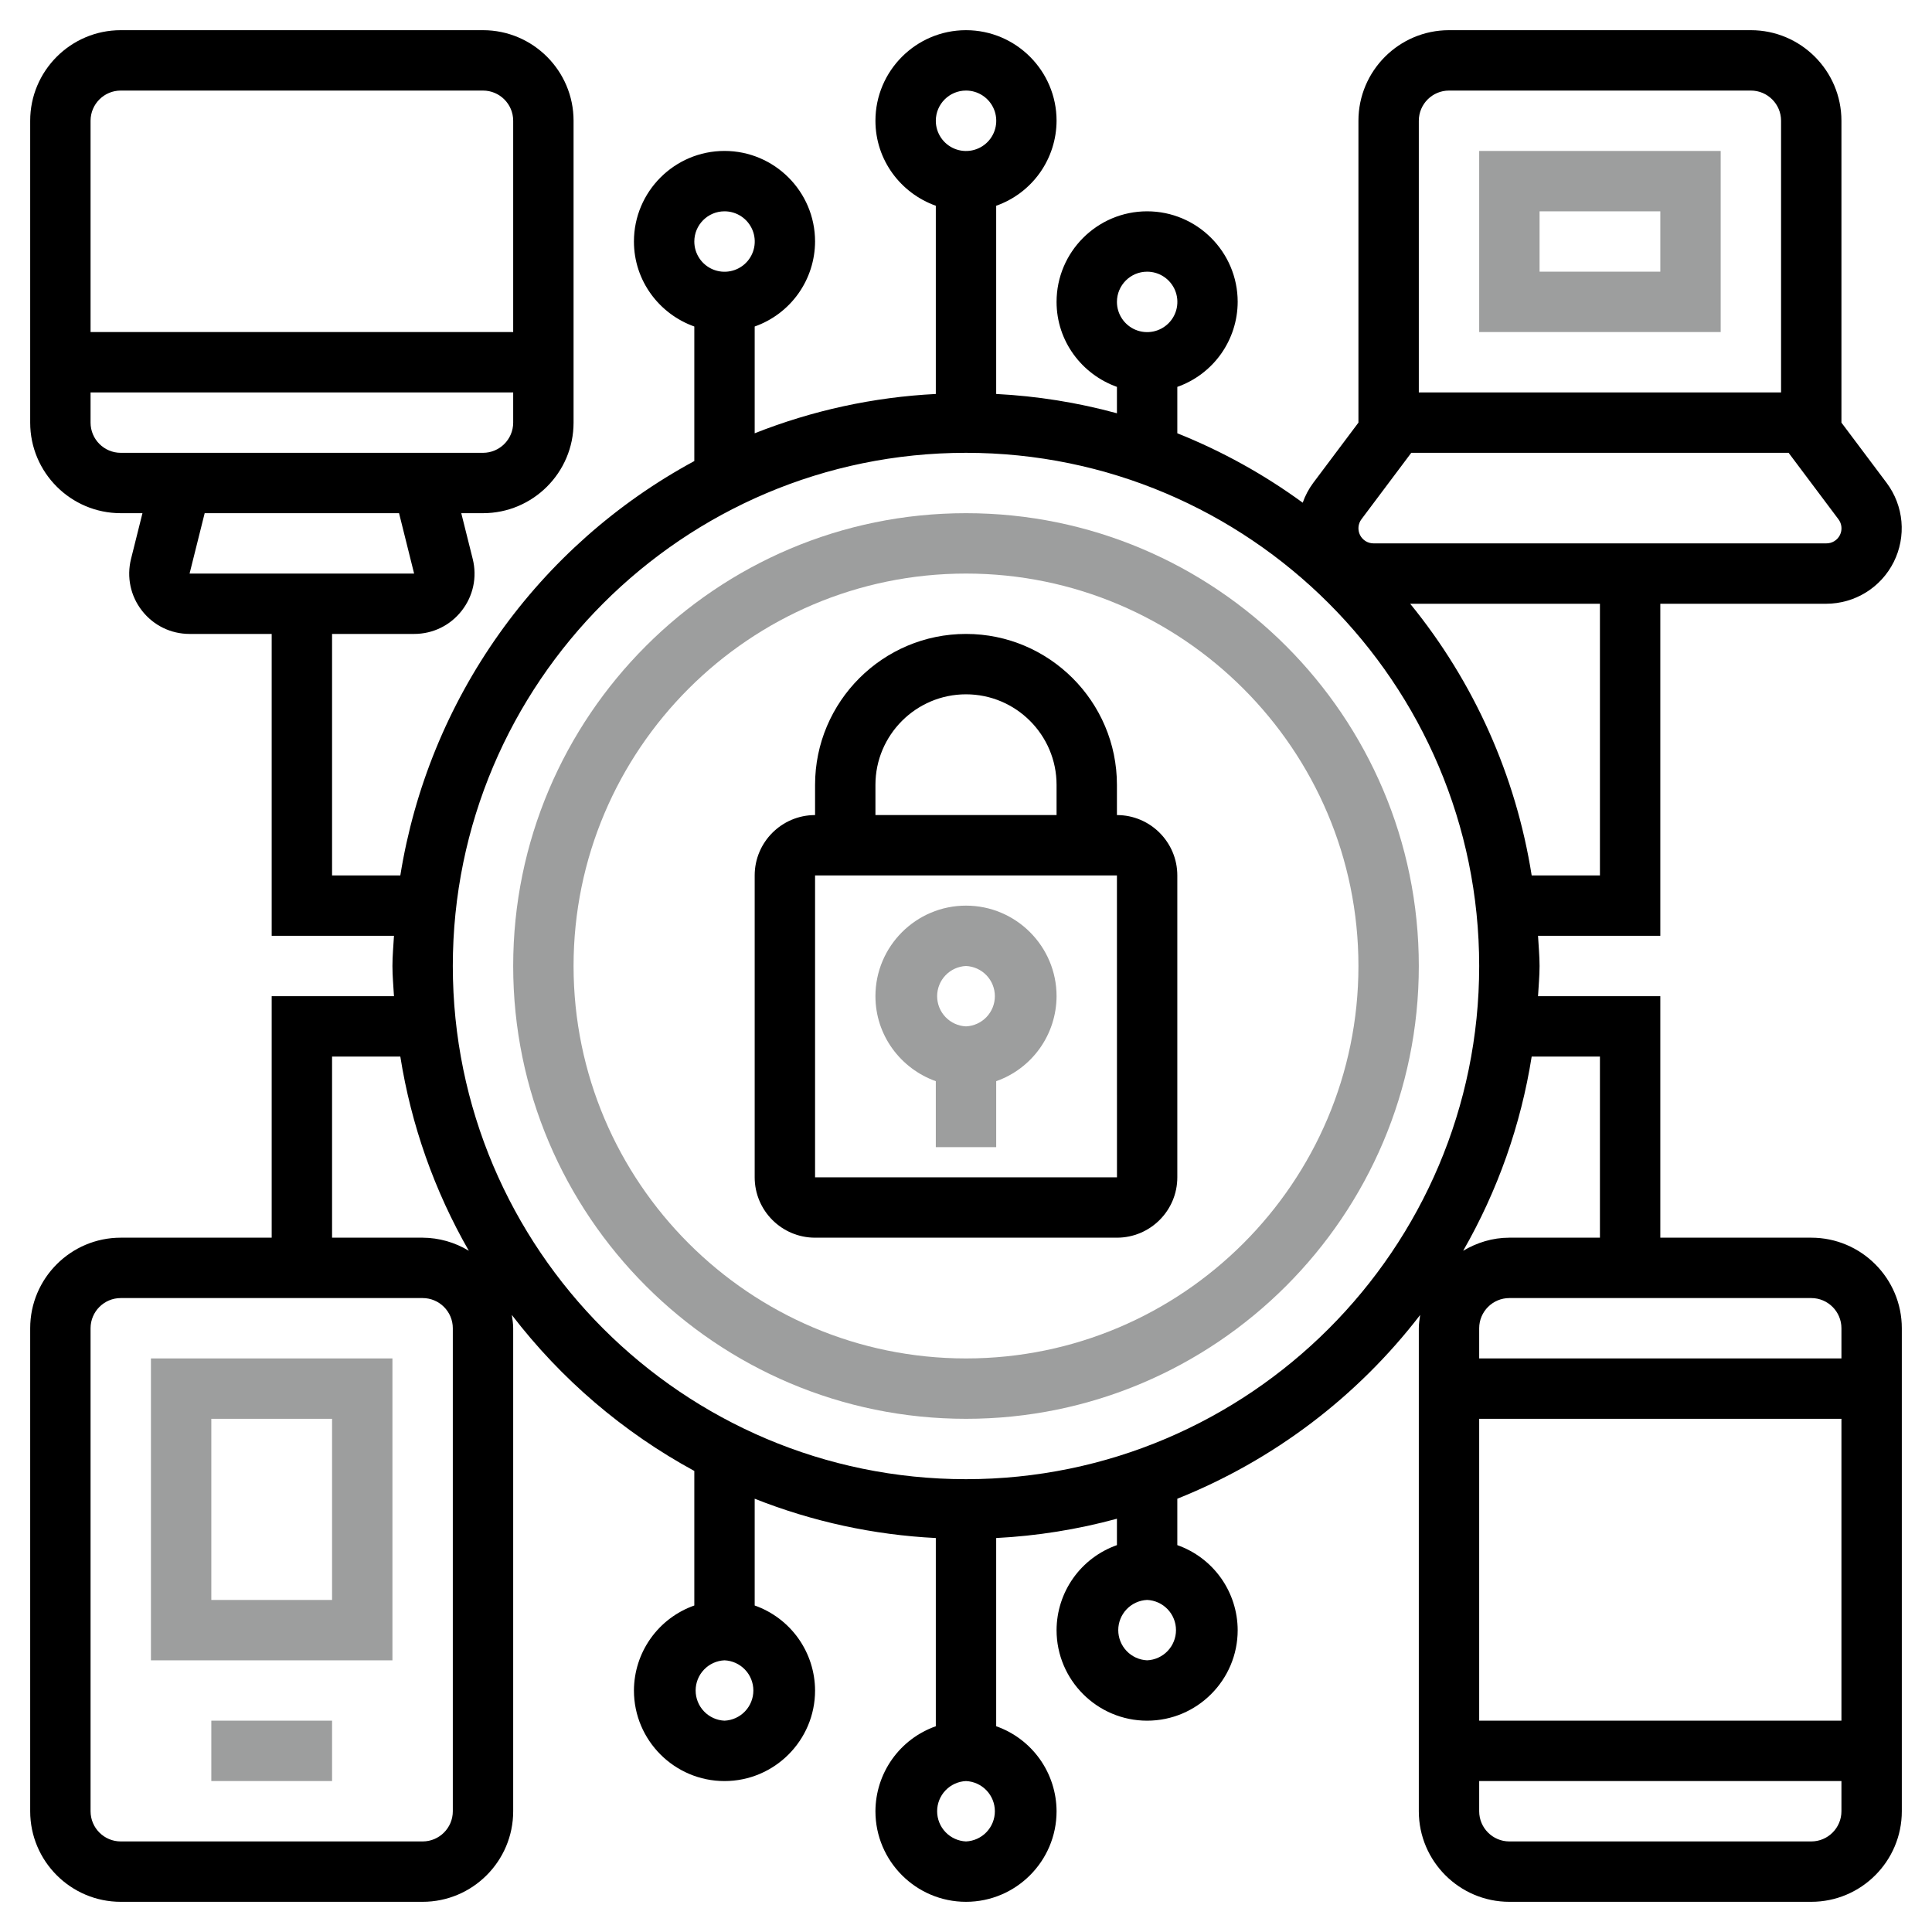
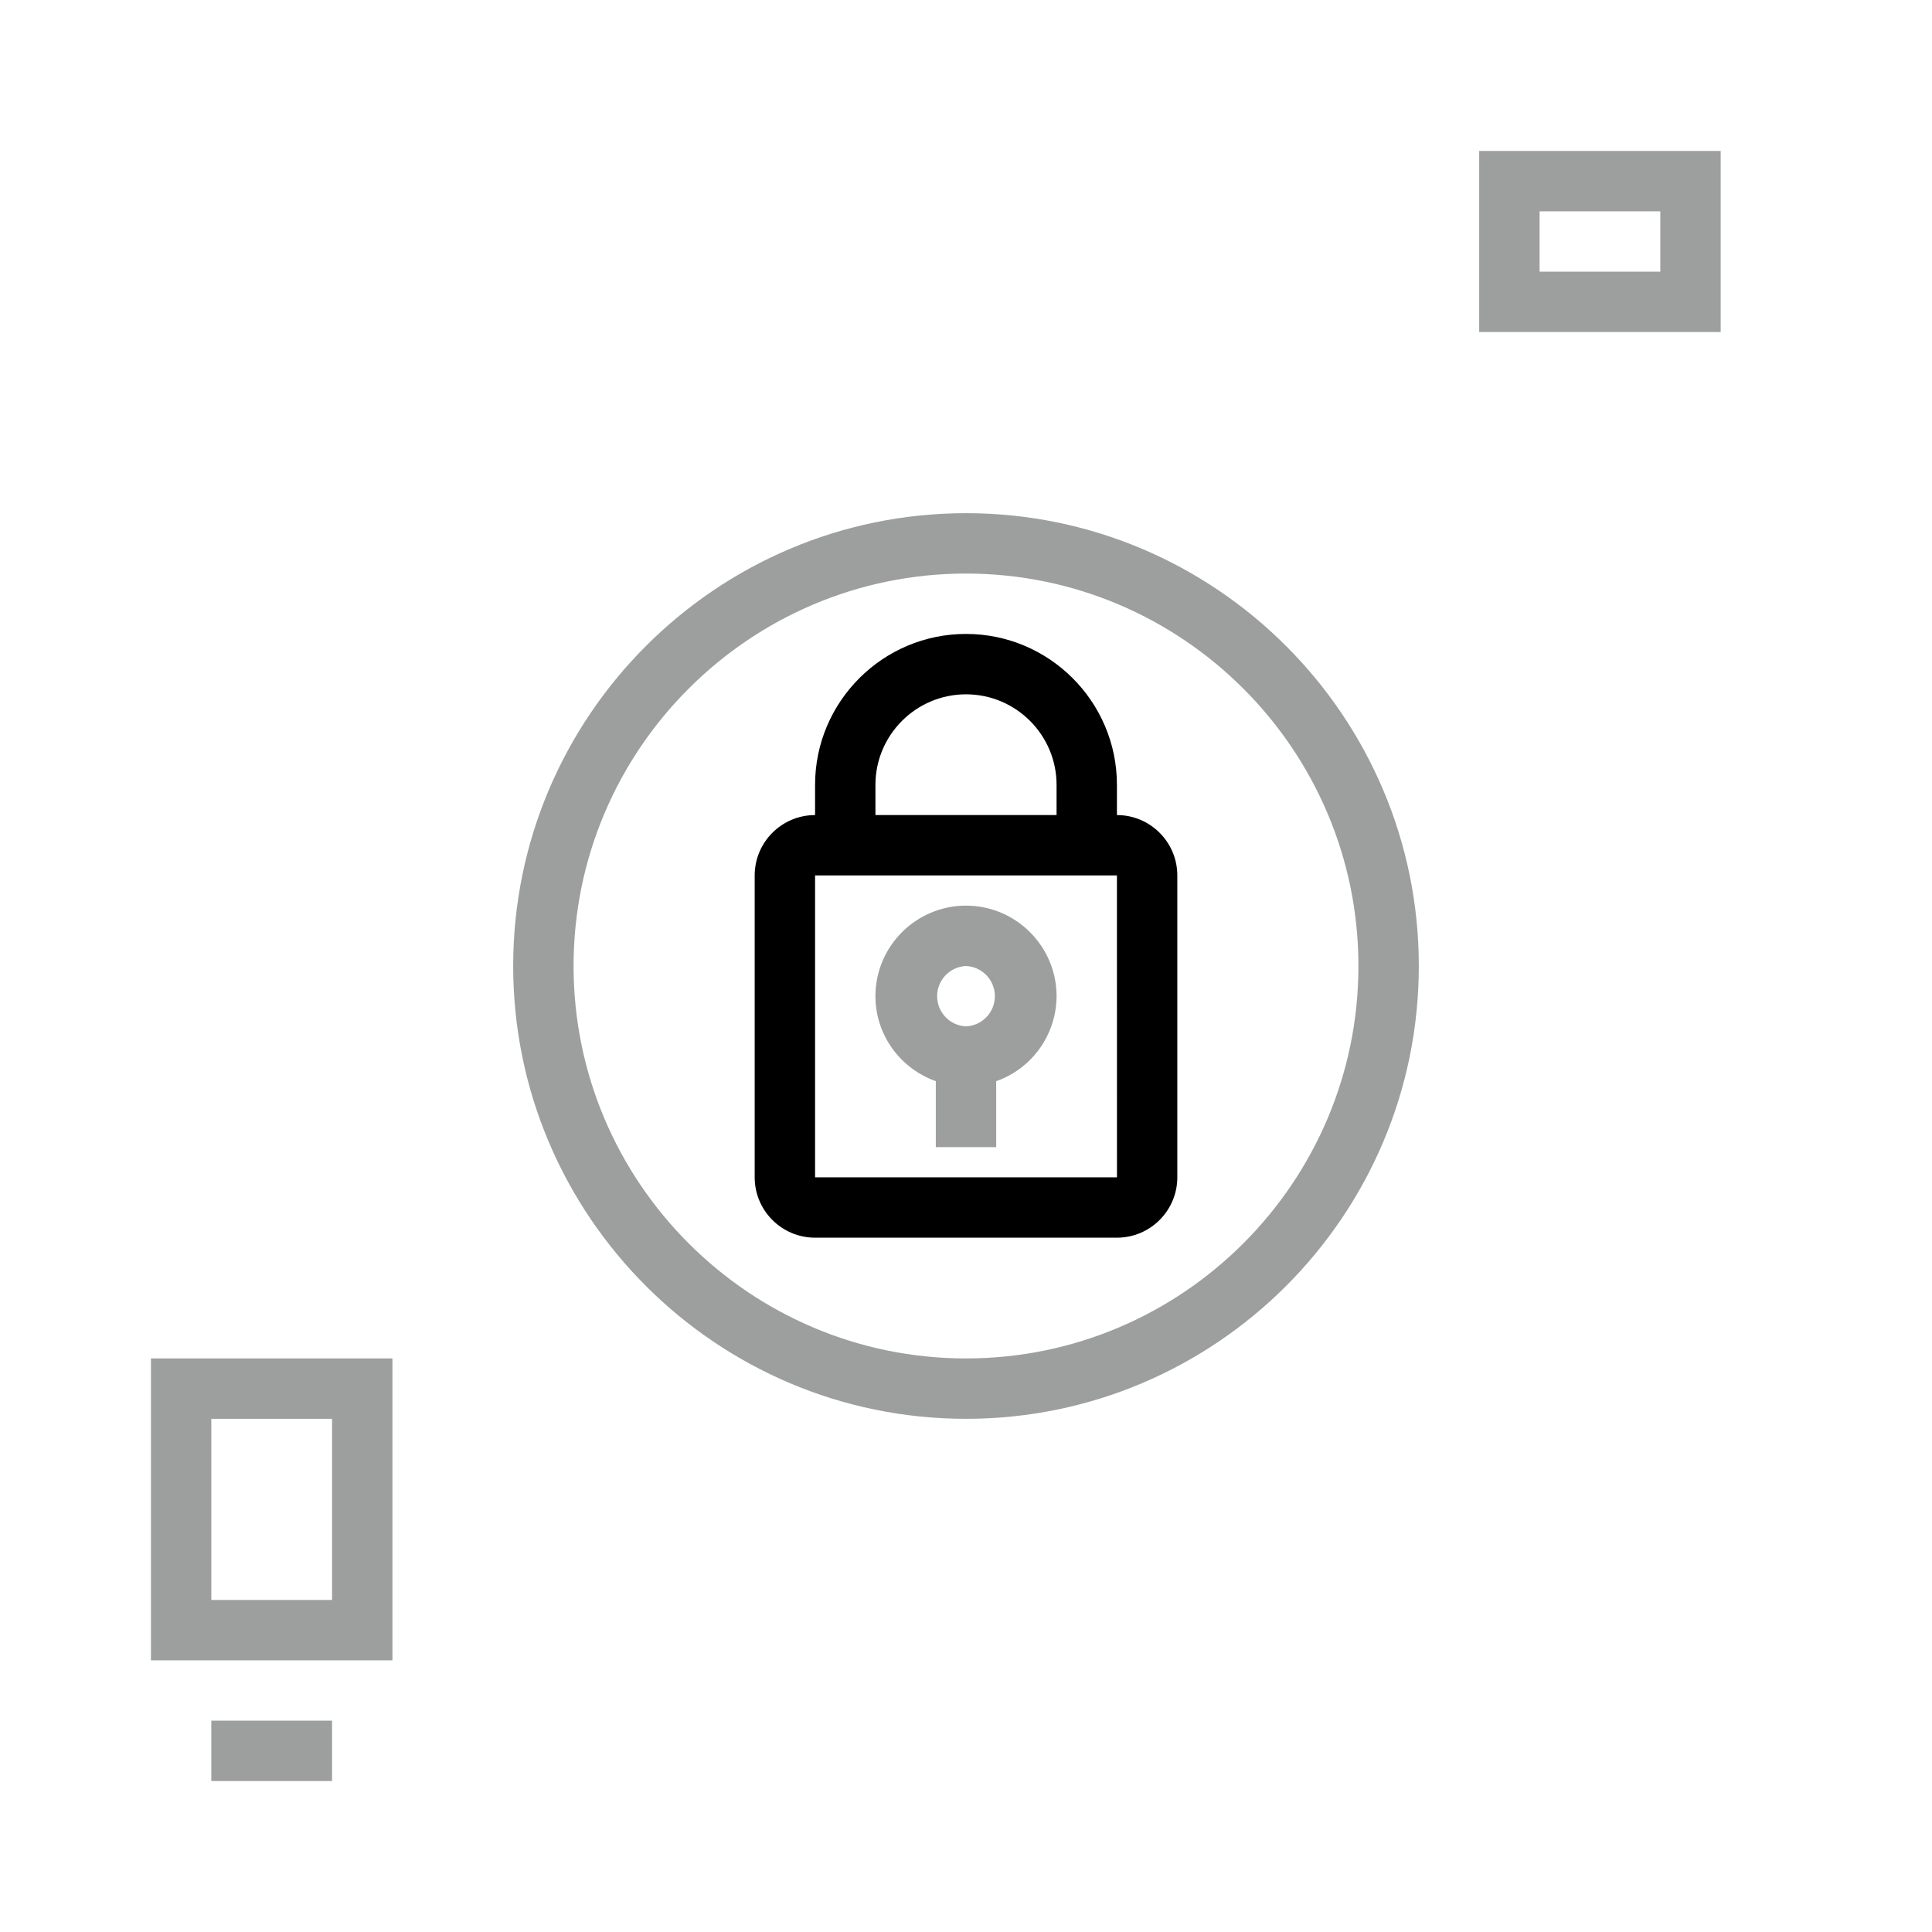
<svg xmlns="http://www.w3.org/2000/svg" width="250" height="250" viewBox="0 0 250 250" fill="none">
  <path d="M125 66.406C92.691 66.406 66.406 92.691 66.406 125C66.406 157.309 92.691 183.594 125 183.594C157.309 183.594 183.594 157.309 183.594 125C183.594 92.691 157.309 66.406 125 66.406ZM125 175.781C97 175.781 74.219 153 74.219 125C74.219 97 97 74.219 125 74.219C153 74.219 175.781 97 175.781 125C175.781 153 153 175.781 125 175.781Z" fill="#9D9E9E" />
  <path d="M144.531 105.469V101.562C144.531 90.793 135.77 82.031 125 82.031C114.23 82.031 105.469 90.793 105.469 101.562V105.469C101.16 105.469 97.656 108.973 97.656 113.281V152.344C97.656 156.652 101.16 160.156 105.469 160.156H144.531C148.84 160.156 152.344 156.652 152.344 152.344V113.281C152.344 108.973 148.84 105.469 144.531 105.469ZM113.281 101.562C113.281 95.102 118.539 89.844 125 89.844C131.461 89.844 136.719 95.102 136.719 101.562V105.469H113.281V101.562ZM105.469 152.344V113.281H144.531L144.535 152.344H105.469Z" fill="black" />
  <path d="M125 117.188C118.539 117.188 113.281 122.445 113.281 128.906C113.281 133.992 116.559 138.289 121.094 139.906V148.438H128.906V139.906C131.184 139.103 133.158 137.615 134.557 135.645C135.956 133.676 136.711 131.322 136.719 128.906C136.719 122.445 131.461 117.188 125 117.188ZM125 132.812C123.994 132.768 123.045 132.336 122.349 131.609C121.653 130.881 121.265 129.913 121.265 128.906C121.265 127.899 121.653 126.931 122.349 126.204C123.045 125.476 123.994 125.045 125 125C126.006 125.045 126.955 125.476 127.651 126.204C128.347 126.931 128.735 127.899 128.735 128.906C128.735 129.913 128.347 130.881 127.651 131.609C126.955 132.336 126.006 132.768 125 132.812ZM191.406 42.969H222.656V19.531H191.406V42.969ZM199.219 27.344H214.844V35.156H199.219V27.344ZM19.531 214.844H50.781V175.781H19.531V214.844ZM27.344 183.594H42.969V207.031H27.344V183.594ZM27.344 222.656H42.969V230.469H27.344V222.656Z" fill="#9D9E9E" />
-   <path d="M234.375 160.156H214.844V128.906H199.02C199.09 127.605 199.219 126.32 199.219 125C199.219 123.68 199.09 122.395 199.02 121.094H214.844V78.125H236.328C238.14 78.121 239.915 77.613 241.455 76.659C242.995 75.704 244.24 74.341 245.05 72.72C245.86 71.1 246.204 69.286 246.044 67.481C245.883 65.677 245.224 63.952 244.141 62.5L238.281 54.688V15.625C238.281 9.164 233.023 3.906 226.562 3.906H187.5C181.039 3.906 175.781 9.164 175.781 15.625V54.688L169.918 62.504C169.345 63.28 168.89 64.137 168.57 65.047C163.559 61.386 158.107 58.369 152.344 56.066V50.062C154.622 49.259 156.596 47.771 157.995 45.802C159.393 43.832 160.149 41.478 160.156 39.062C160.156 32.602 154.898 27.344 148.438 27.344C141.977 27.344 136.719 32.602 136.719 39.062C136.719 44.148 139.996 48.445 144.531 50.062V53.477C139.428 52.085 134.189 51.248 128.906 50.98V26.625C131.184 25.822 133.158 24.334 134.557 22.364C135.956 20.395 136.711 18.041 136.719 15.625C136.719 9.164 131.461 3.906 125 3.906C118.539 3.906 113.281 9.164 113.281 15.625C113.281 20.711 116.559 25.008 121.094 26.625V50.98C113.056 51.386 105.139 53.104 97.656 56.066V42.25C99.934 41.447 101.908 39.959 103.307 37.989C104.706 36.02 105.461 33.666 105.469 31.25C105.469 24.789 100.211 19.531 93.75 19.531C87.289 19.531 82.031 24.789 82.031 31.25C82.031 36.336 85.309 40.633 89.844 42.25V59.66C79.816 65.083 71.17 72.74 64.573 82.037C57.977 91.335 53.607 102.025 51.801 113.281H42.969V82.031H53.59C56.012 82.031 58.254 80.938 59.746 79.027C61.238 77.117 61.758 74.676 61.168 72.32L59.688 66.406H62.5C68.961 66.406 74.219 61.148 74.219 54.688V15.625C74.219 9.164 68.961 3.906 62.5 3.906H15.625C9.164 3.906 3.906 9.164 3.906 15.625V54.688C3.906 61.148 9.164 66.406 15.625 66.406H18.434L16.953 72.328C16.371 74.68 16.887 77.125 18.379 79.031C19.871 80.938 22.113 82.031 24.535 82.031H35.156V121.094H50.98C50.91 122.395 50.781 123.68 50.781 125C50.781 126.32 50.91 127.605 50.98 128.906H35.156V160.156H15.625C9.164 160.156 3.906 165.414 3.906 171.875V234.375C3.906 240.836 9.164 246.094 15.625 246.094H54.688C61.148 246.094 66.406 240.836 66.406 234.375V171.875C66.406 171.285 66.316 170.719 66.231 170.152C72.6 178.462 80.645 185.34 89.844 190.34V207.75C87.566 208.553 85.592 210.041 84.193 212.011C82.794 213.98 82.039 216.334 82.031 218.75C82.031 225.211 87.289 230.469 93.75 230.469C100.211 230.469 105.469 225.211 105.469 218.75C105.461 216.334 104.706 213.98 103.307 212.011C101.908 210.041 99.934 208.553 97.656 207.75V193.934C105.138 196.9 113.056 198.618 121.094 199.02V223.375C118.816 224.178 116.842 225.666 115.443 227.636C114.044 229.605 113.289 231.959 113.281 234.375C113.281 240.836 118.539 246.094 125 246.094C131.461 246.094 136.719 240.836 136.719 234.375C136.711 231.959 135.956 229.605 134.557 227.636C133.158 225.666 131.184 224.178 128.906 223.375V199.02C134.189 198.75 139.427 197.913 144.531 196.523V199.938C142.253 200.741 140.279 202.229 138.88 204.198C137.482 206.168 136.726 208.522 136.719 210.938C136.719 217.398 141.977 222.656 148.438 222.656C154.898 222.656 160.156 217.398 160.156 210.938C160.149 208.522 159.393 206.168 157.995 204.198C156.596 202.229 154.622 200.741 152.344 199.938V193.934C164.764 188.972 175.62 180.757 183.77 170.152C183.684 170.719 183.594 171.285 183.594 171.875V234.375C183.594 240.836 188.852 246.094 195.312 246.094H234.375C240.836 246.094 246.094 240.836 246.094 234.375V171.875C246.094 165.414 240.836 160.156 234.375 160.156ZM148.438 35.156C149.211 35.156 149.968 35.384 150.611 35.814C151.255 36.243 151.757 36.854 152.053 37.568C152.35 38.283 152.427 39.069 152.277 39.828C152.126 40.587 151.753 41.284 151.206 41.831C150.659 42.378 149.962 42.751 149.203 42.902C148.444 43.052 147.658 42.975 146.943 42.678C146.229 42.382 145.618 41.88 145.189 41.236C144.759 40.593 144.53 39.836 144.531 39.062C144.531 36.91 146.281 35.156 148.438 35.156ZM93.75 27.344C94.524 27.343 95.28 27.572 95.924 28.001C96.567 28.43 97.069 29.041 97.366 29.756C97.662 30.47 97.74 31.257 97.589 32.016C97.438 32.775 97.066 33.472 96.519 34.019C95.972 34.566 95.275 34.938 94.516 35.089C93.757 35.24 92.97 35.162 92.256 34.866C91.541 34.569 90.93 34.068 90.501 33.424C90.072 32.78 89.843 32.024 89.844 31.25C89.844 29.098 91.594 27.344 93.75 27.344ZM15.625 11.719H62.5C64.656 11.719 66.406 13.473 66.406 15.625V42.969H11.719V15.625C11.719 13.473 13.469 11.719 15.625 11.719ZM11.719 54.688V50.781H66.406V54.688C66.406 56.84 64.656 58.594 62.5 58.594H15.625C13.469 58.594 11.719 56.84 11.719 54.688ZM24.531 74.219L26.484 66.406H51.637L53.586 74.219H24.531ZM93.75 222.656C92.744 222.611 91.794 222.18 91.099 221.452C90.403 220.725 90.015 219.757 90.015 218.75C90.015 217.743 90.403 216.775 91.099 216.048C91.794 215.32 92.744 214.889 93.75 214.844C94.756 214.889 95.706 215.32 96.401 216.048C97.097 216.775 97.485 217.743 97.485 218.75C97.485 219.757 97.097 220.725 96.401 221.452C95.706 222.18 94.756 222.611 93.75 222.656ZM148.438 214.844C147.432 214.799 146.482 214.368 145.786 213.64C145.09 212.912 144.702 211.944 144.702 210.938C144.702 209.931 145.09 208.963 145.786 208.235C146.482 207.507 147.432 207.076 148.438 207.031C149.443 207.076 150.393 207.507 151.089 208.235C151.785 208.963 152.173 209.931 152.173 210.938C152.173 211.944 151.785 212.912 151.089 213.64C150.393 214.368 149.443 214.799 148.438 214.844ZM238.281 171.875V175.781H191.406V171.875C191.406 169.723 193.156 167.969 195.312 167.969H234.375C236.531 167.969 238.281 169.723 238.281 171.875ZM191.406 183.594H238.281V222.656H191.406V183.594ZM207.031 113.281H198.199C196.159 100.378 190.734 88.247 182.477 78.125H207.031V113.281ZM183.594 15.625C183.594 13.473 185.344 11.719 187.5 11.719H226.562C228.719 11.719 230.469 13.473 230.469 15.625V50.781H183.594V15.625ZM176.172 67.188L182.617 58.594H231.445L237.887 67.184C238.108 67.473 238.244 67.818 238.279 68.181C238.314 68.543 238.247 68.909 238.084 69.235C237.922 69.561 237.671 69.835 237.361 70.025C237.05 70.216 236.692 70.315 236.328 70.312H177.734C177.372 70.312 177.016 70.212 176.708 70.021C176.399 69.83 176.15 69.557 175.987 69.233C175.825 68.908 175.757 68.545 175.789 68.184C175.822 67.823 175.954 67.478 176.172 67.188ZM125 11.719C125.774 11.718 126.53 11.947 127.174 12.376C127.817 12.806 128.319 13.416 128.616 14.131C128.912 14.845 128.99 15.632 128.839 16.391C128.688 17.15 128.316 17.847 127.769 18.394C127.222 18.941 126.525 19.313 125.766 19.464C125.007 19.615 124.22 19.537 123.506 19.241C122.791 18.944 122.18 18.442 121.751 17.799C121.322 17.155 121.093 16.399 121.094 15.625C121.094 13.473 122.844 11.719 125 11.719ZM58.594 234.375C58.594 236.527 56.844 238.281 54.688 238.281H15.625C13.469 238.281 11.719 236.527 11.719 234.375V171.875C11.719 169.723 13.469 167.969 15.625 167.969H54.688C56.844 167.969 58.594 169.723 58.594 171.875V234.375ZM54.688 160.156H42.969V136.719H51.801C53.203 145.566 56.208 154.083 60.668 161.852C58.865 160.754 56.798 160.168 54.688 160.156ZM125 238.281C123.994 238.236 123.045 237.805 122.349 237.077C121.653 236.35 121.265 235.382 121.265 234.375C121.265 233.368 121.653 232.4 122.349 231.673C123.045 230.945 123.994 230.514 125 230.469C126.006 230.514 126.955 230.945 127.651 231.673C128.347 232.4 128.735 233.368 128.735 234.375C128.735 235.382 128.347 236.35 127.651 237.077C126.955 237.805 126.006 238.236 125 238.281ZM125 191.406C88.383 191.406 58.594 161.617 58.594 125C58.594 88.383 88.383 58.594 125 58.594C161.617 58.594 191.406 88.383 191.406 125C191.406 161.617 161.617 191.406 125 191.406ZM198.199 136.719H207.031V160.156H195.312C193.121 160.156 191.09 160.801 189.332 161.852C193.794 154.084 196.799 145.567 198.199 136.719ZM234.375 238.281H195.312C193.156 238.281 191.406 236.527 191.406 234.375V230.469H238.281V234.375C238.281 236.527 236.531 238.281 234.375 238.281Z" fill="black" />
</svg>